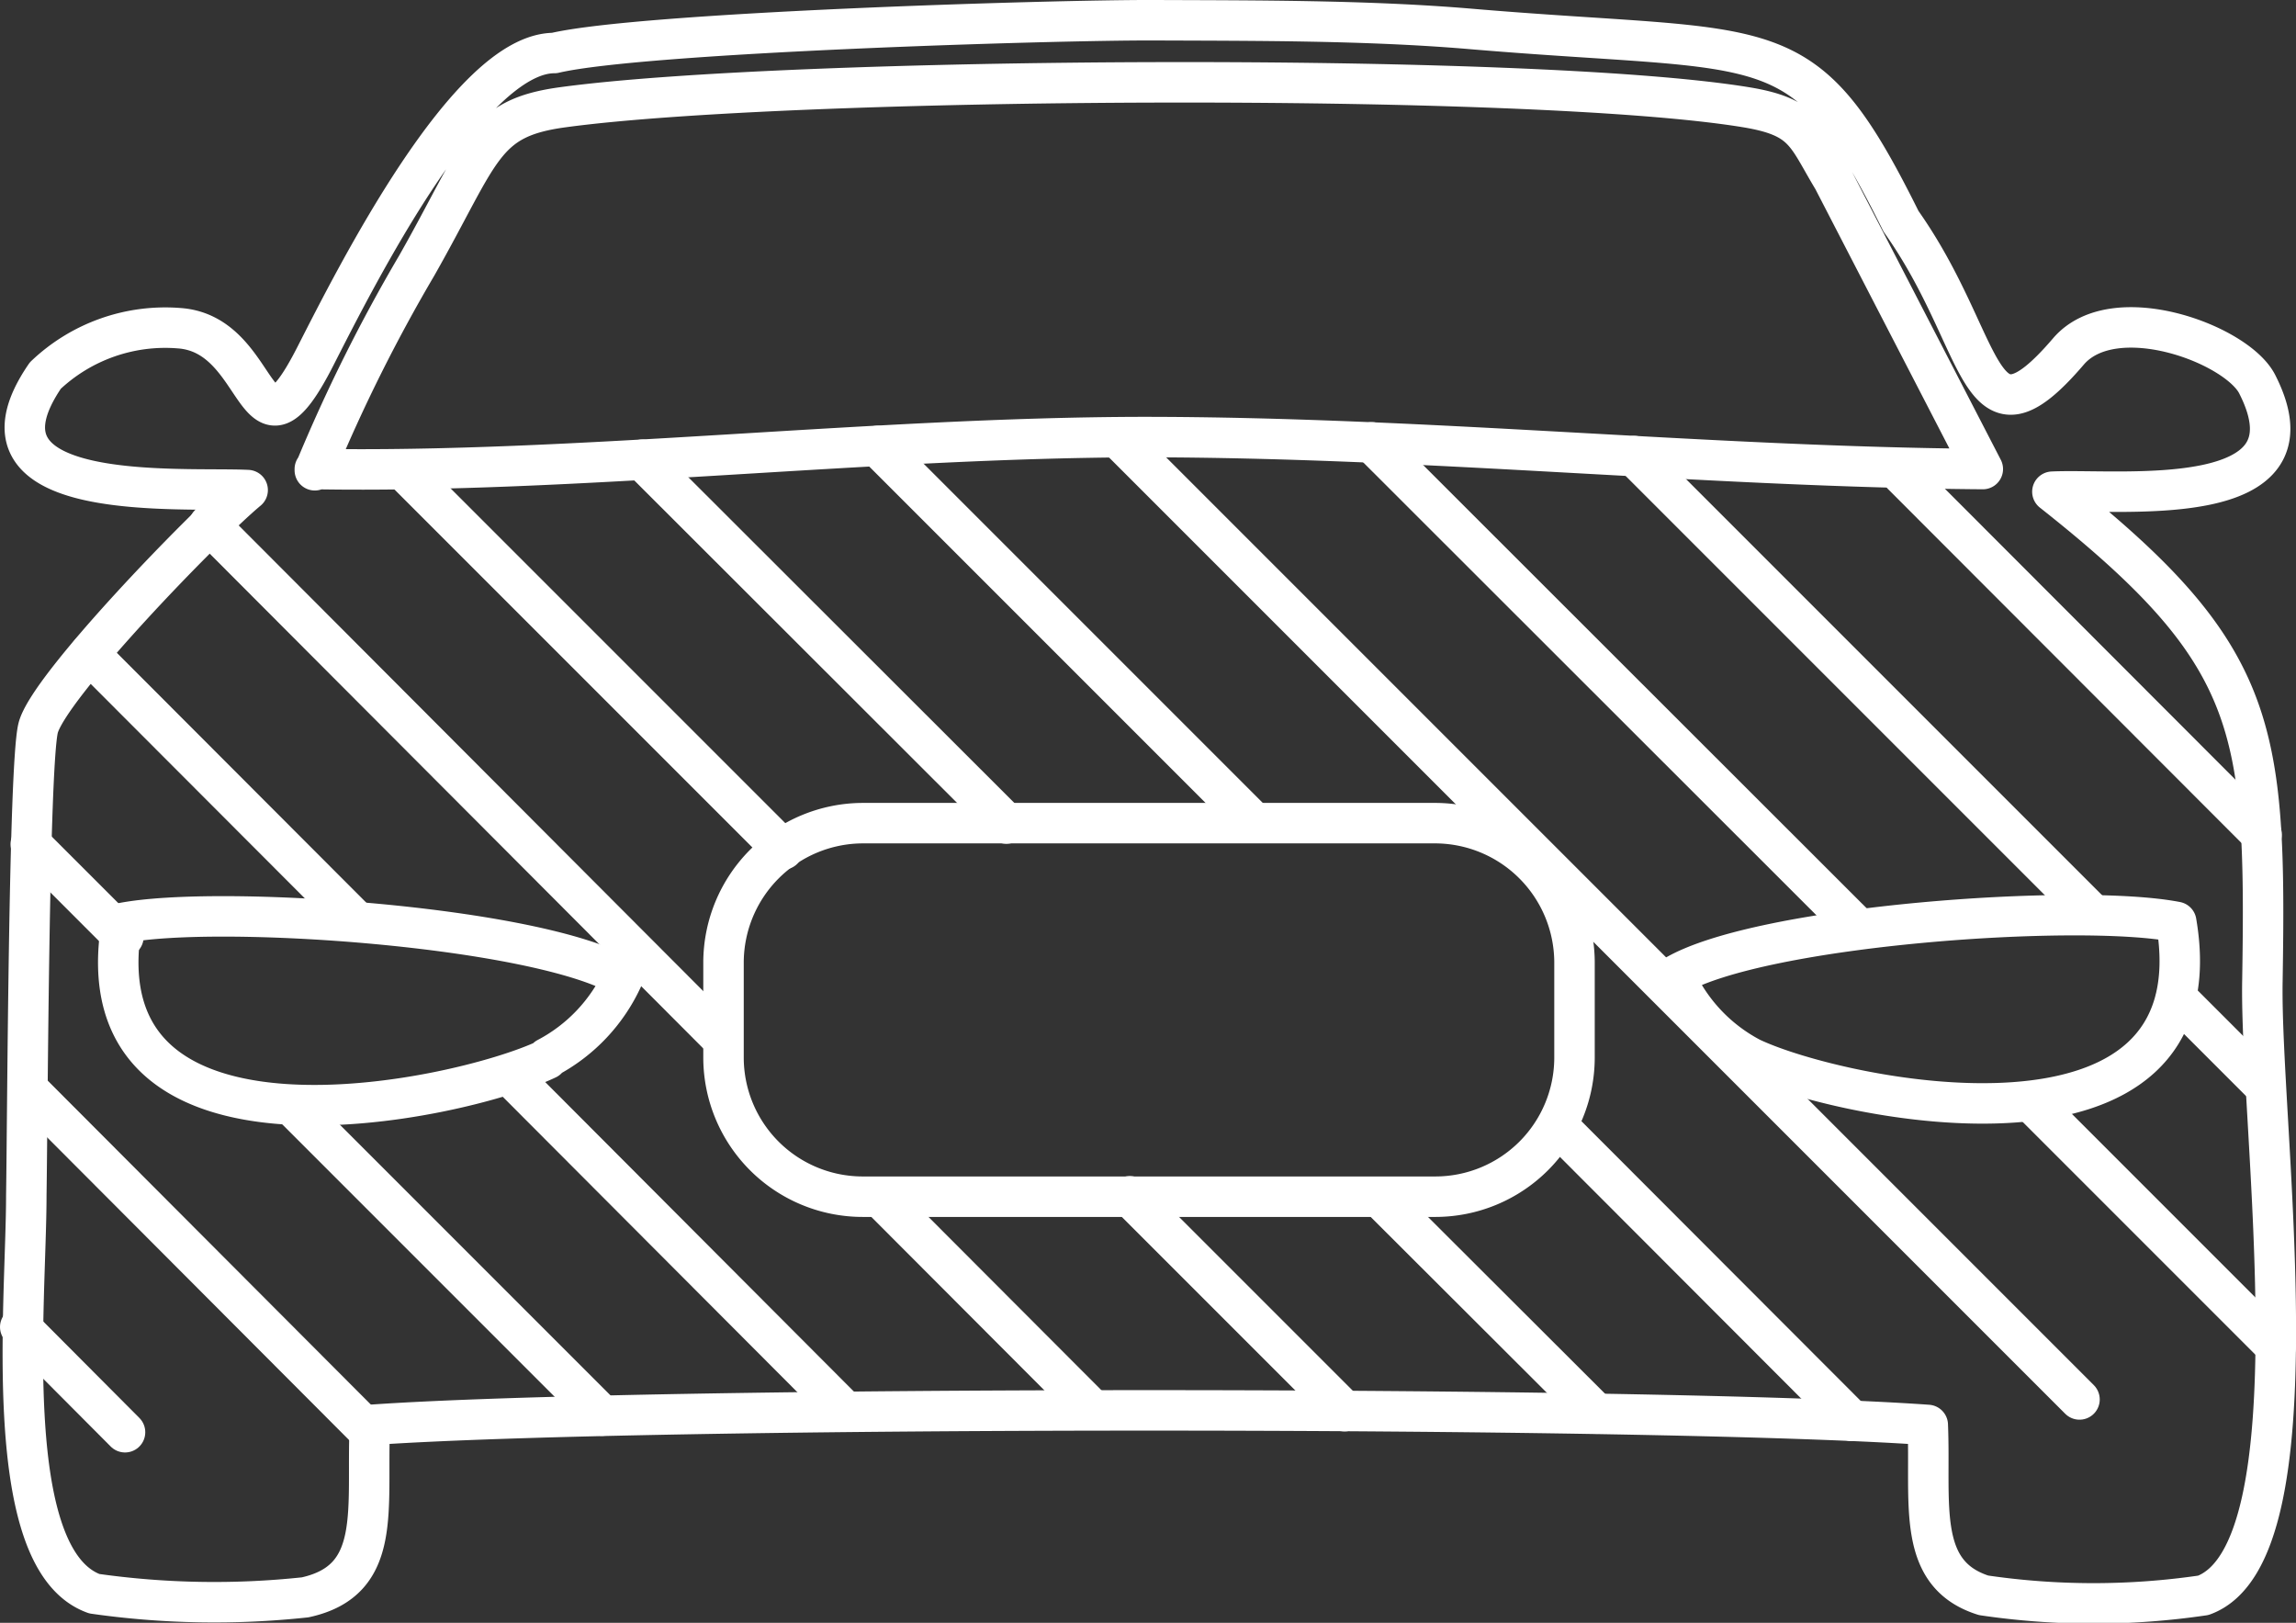
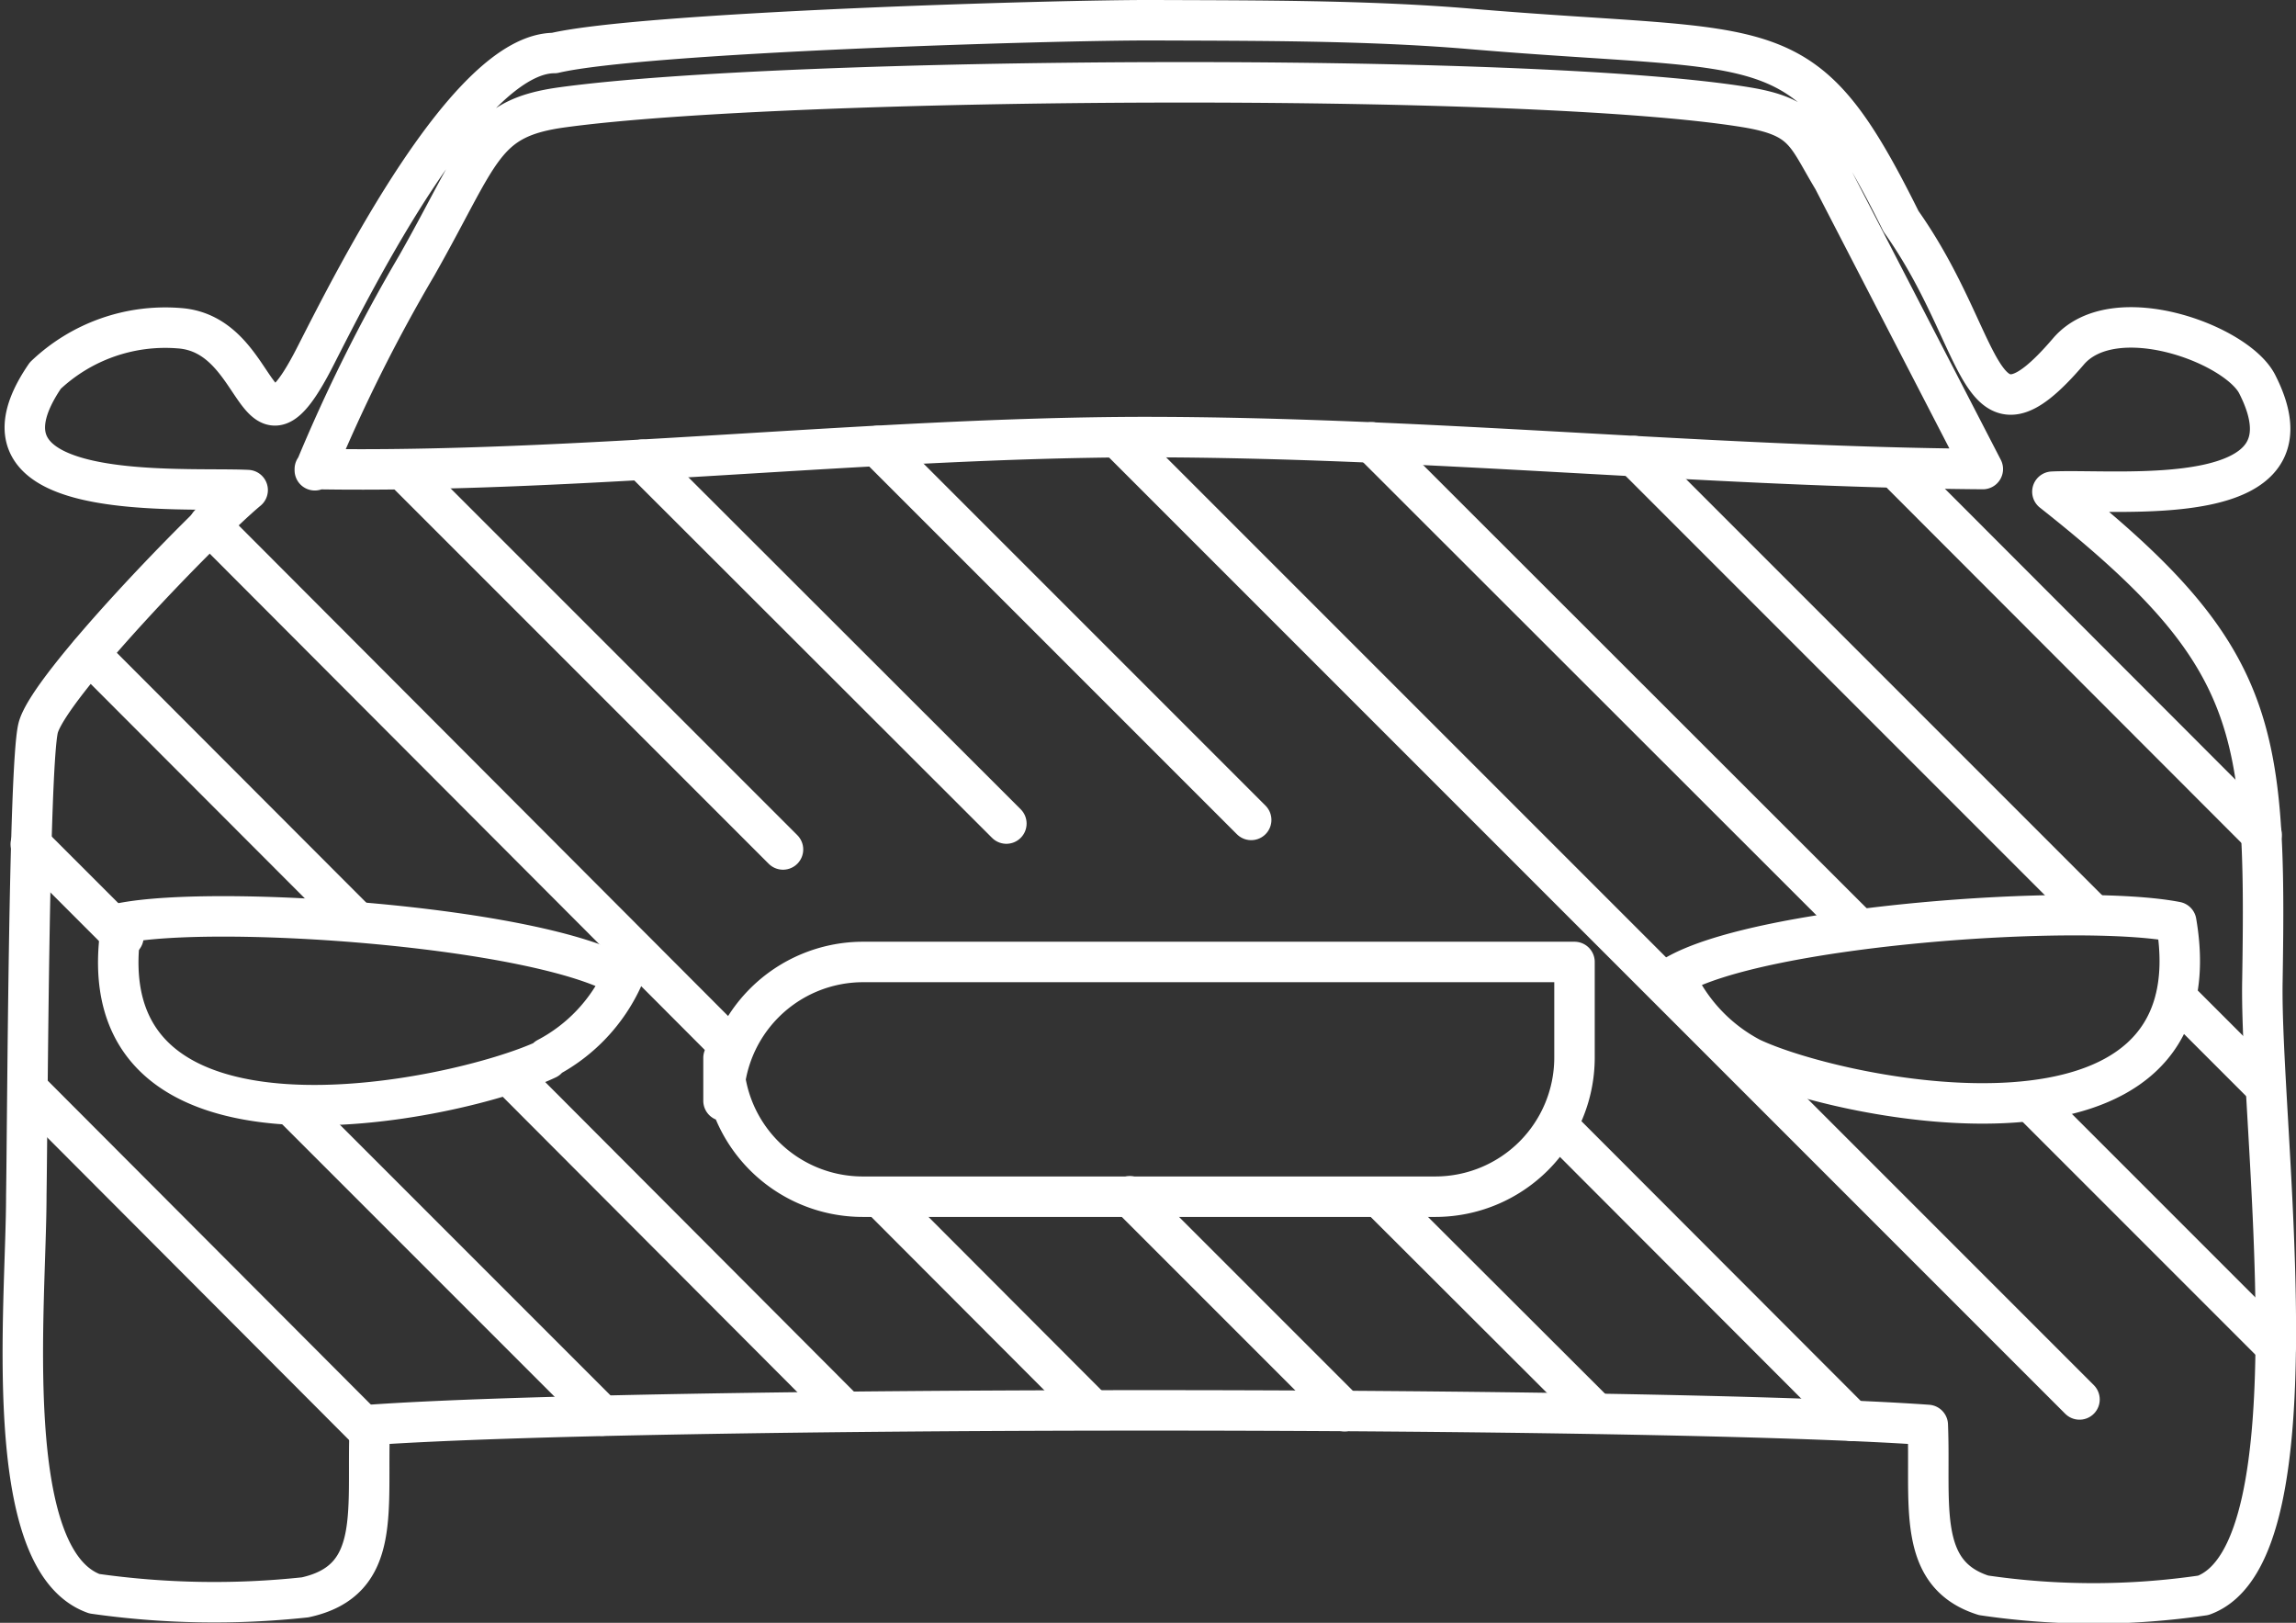
<svg xmlns="http://www.w3.org/2000/svg" viewBox="0 0 56.74 40.1">
  <rect x="0" y="0" width="56.74" height="40.1" fill="#333333" stroke="none" />
  <defs>
    <style>.cls-1,.cls-2{fill:none;stroke:#fff;stroke-linecap:round;stroke-linejoin:round;}.cls-1{fill-rule:evenodd;}</style>
  </defs>
  <g id="Calque_2" data-name="Calque 2">
    <g id="Layer_1" data-name="Layer 1">
-       <path class="cls-1" d="M4.43,8.11A4.3,4.3,0,0,0,1.12,9.28c-2.2,3.21,3.38,2.75,5,2.83C5.05,13,1.17,17,.94,18S.68,27.69.65,29.54c0,2.68-.66,9,1.68,9.84a21,21,0,0,0,5.21.09c1.93-.42,1.51-2.18,1.6-4.26,6.78-.48,31.75-.48,38.5,0,.08,1.94-.3,3.68,1.38,4.21a18.62,18.62,0,0,0,5.43,0c2.9-1.06,1.39-11.6,1.46-15.19.1-6.29-.1-8.06-5.19-12.08,1.66-.08,6.67.53,5.07-2.64-.48-1-3.54-2.14-4.67-.83-2.3,2.69-2-.19-4.14-3.21C44.54.55,43.9,1.36,36.29.71,33.78.5,31.06.51,28.54.5S15.87.8,13.7,1.31c-2.13,0-4.91,5.54-5.9,7.48-1.55,3.05-1.26-.53-3.37-.68Zm3.35,3.48c6.43.11,13.74-.78,20.46-.79,7,0,13.92.74,20.76.79L45.3,4.43c-.67-1.11-.69-1.54-2.15-1.78-5.38-.88-23.67-.76-29.24,0-2,.27-2,1.07-3.61,3.91a40.4,40.4,0,0,0-2.52,5.06Zm10.1,14.55a3.44,3.44,0,0,0,3.44,3.43H35.48a3.44,3.44,0,0,0,3.43-3.43V23.77a3.45,3.45,0,0,0-3.43-3.43H21.32a3.45,3.45,0,0,0-3.44,3.43Zm-4.36,0a4.2,4.2,0,0,0,1.88-2c-2.12-1.25-10-1.8-12.39-1.33-1.09,6.4,8.3,4.41,10.51,3.36Zm27.87-2a4.2,4.2,0,0,0,1.88,2c2.21,1.05,11.6,3,10.51-3.36-2.41-.47-10.27.08-12.39,1.33Z" />
+       <path class="cls-1" d="M4.43,8.11A4.3,4.3,0,0,0,1.12,9.28c-2.2,3.21,3.38,2.75,5,2.83C5.05,13,1.17,17,.94,18S.68,27.69.65,29.54c0,2.68-.66,9,1.68,9.84a21,21,0,0,0,5.21.09c1.93-.42,1.51-2.18,1.6-4.26,6.78-.48,31.75-.48,38.5,0,.08,1.94-.3,3.68,1.38,4.21a18.62,18.62,0,0,0,5.43,0c2.9-1.06,1.39-11.6,1.46-15.19.1-6.29-.1-8.06-5.19-12.08,1.66-.08,6.67.53,5.07-2.64-.48-1-3.54-2.14-4.67-.83-2.3,2.69-2-.19-4.14-3.21C44.54.55,43.9,1.36,36.29.71,33.78.5,31.06.51,28.54.5S15.87.8,13.7,1.31c-2.13,0-4.91,5.54-5.9,7.48-1.55,3.05-1.26-.53-3.37-.68Zm3.35,3.48c6.43.11,13.74-.78,20.46-.79,7,0,13.92.74,20.76.79L45.3,4.43c-.67-1.11-.69-1.54-2.15-1.78-5.38-.88-23.67-.76-29.24,0-2,.27-2,1.07-3.61,3.91a40.4,40.4,0,0,0-2.52,5.06Zm10.1,14.55a3.44,3.44,0,0,0,3.44,3.43H35.48a3.44,3.44,0,0,0,3.43-3.43V23.77H21.32a3.45,3.45,0,0,0-3.44,3.43Zm-4.36,0a4.2,4.2,0,0,0,1.88-2c-2.12-1.25-10-1.8-12.39-1.33-1.09,6.4,8.3,4.41,10.51,3.36Zm27.87-2a4.2,4.2,0,0,0,1.88,2c2.21,1.05,11.6,3,10.51-3.36-2.41-.47-10.27.08-12.39,1.33Z" />
      <line class="cls-2" x1="47.01" y1="11.73" x2="55.89" y2="20.62" />
      <line class="cls-2" x1="53.78" y1="24.65" x2="55.9" y2="26.77" />
      <line class="cls-2" x1="40.39" y1="11.27" x2="51.68" y2="22.56" />
      <line class="cls-2" x1="50.31" y1="27.34" x2="56.24" y2="33.27" />
      <line class="cls-2" x1="33.9" y1="10.93" x2="45.86" y2="22.88" />
      <line class="cls-2" x1="27.62" y1="10.81" x2="51.39" y2="34.58" />
      <line class="cls-2" x1="38.61" y1="27.94" x2="45.77" y2="35.11" />
      <line class="cls-2" x1="21.68" y1="11.02" x2="30.92" y2="20.26" />
      <line class="cls-2" x1="34.19" y1="29.68" x2="39.45" y2="34.93" />
      <line class="cls-2" x1="15.87" y1="11.36" x2="24.87" y2="20.35" />
      <line class="cls-2" x1="27.92" y1="29.56" x2="33.23" y2="34.87" />
      <line class="cls-2" x1="9.96" y1="11.6" x2="19.35" y2="20.99" />
      <line class="cls-2" x1="21.76" y1="29.59" x2="26.92" y2="34.76" />
      <line class="cls-2" x1="5.17" y1="12.96" x2="17.84" y2="25.66" />
      <line class="cls-2" x1="12.67" y1="26.64" x2="20.8" y2="34.79" />
      <line class="cls-2" x1="2.21" y1="16.16" x2="8.77" y2="22.73" />
      <line class="cls-2" x1="7.28" y1="27.38" x2="14.88" y2="34.98" />
      <line class="cls-2" x1="0.76" y1="20.86" x2="3.05" y2="23.15" />
      <line class="cls-2" x1="0.77" y1="27" x2="9.14" y2="35.39" />
-       <line class="cls-2" x1="0.5" y1="32.79" x2="3.09" y2="35.39" />
    </g>
  </g>
</svg>